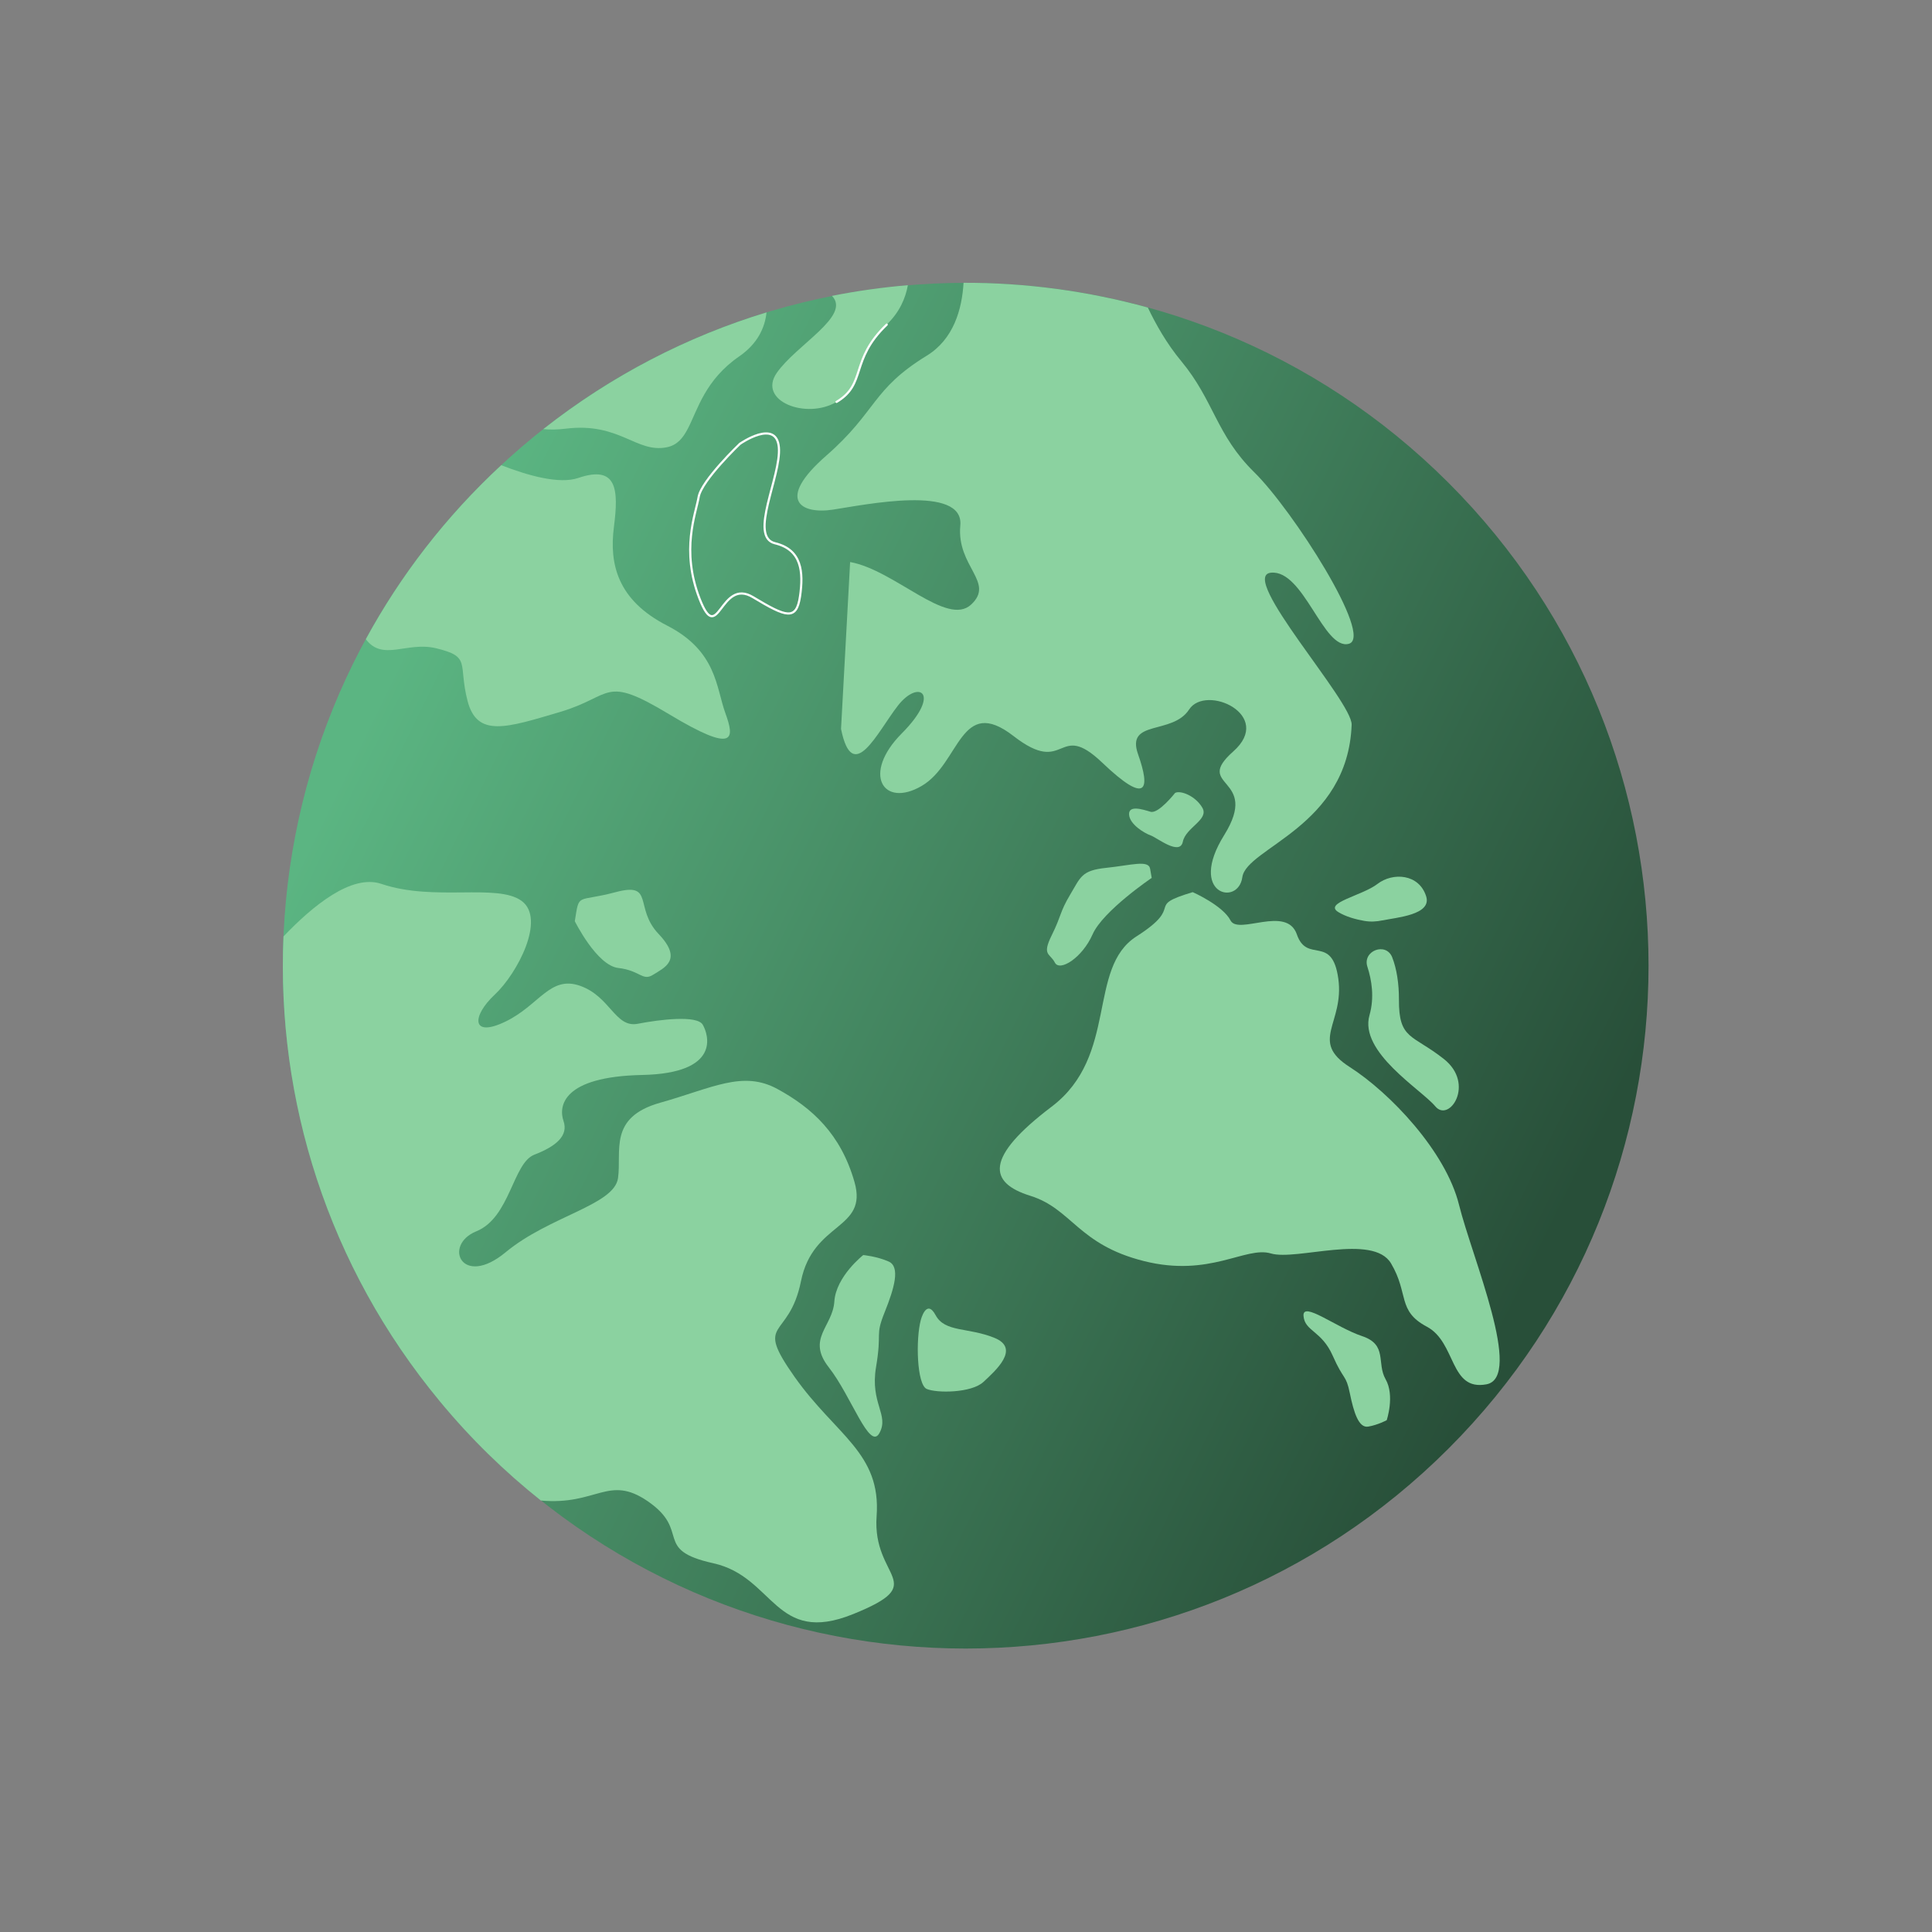
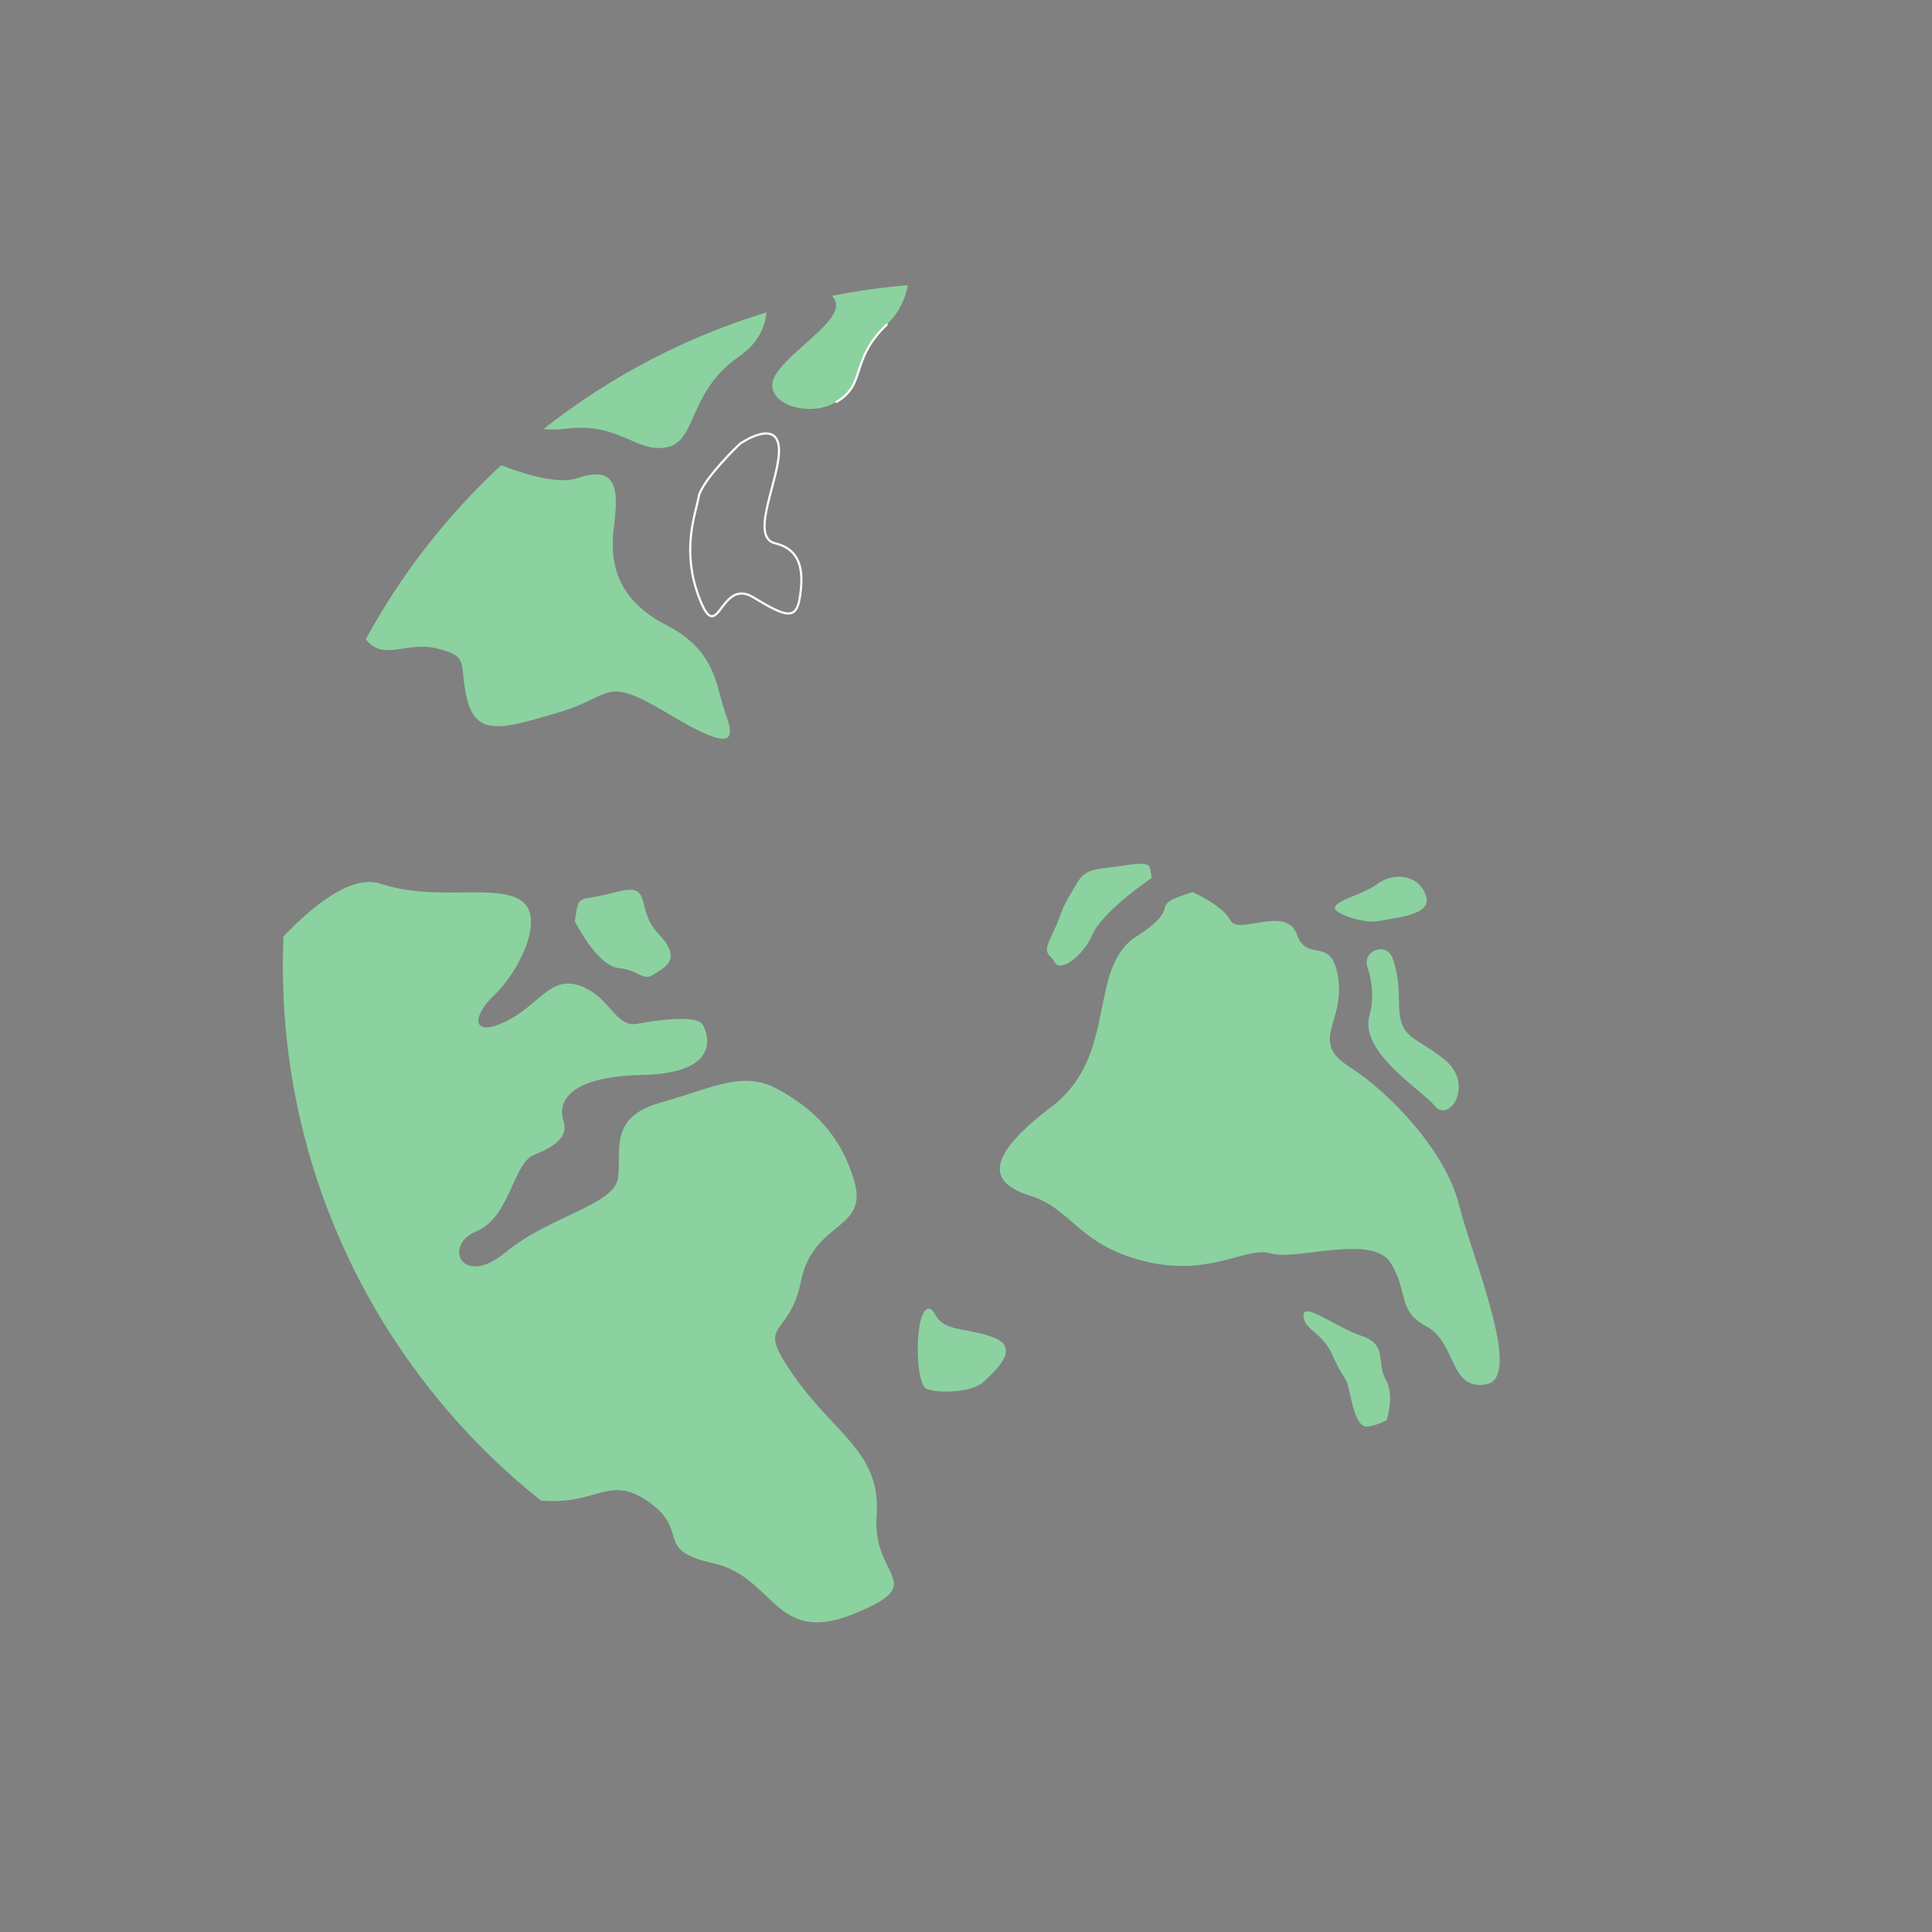
<svg xmlns="http://www.w3.org/2000/svg" width="340" height="340" viewBox="0 0 340 340" fill="none">
  <rect x="0" y="0" width="340" height="340" fill="#808080" stroke="none" />
-   <path d="M254.919 254.919C301.848 207.99 301.848 131.903 254.919 84.973C207.99 38.044 131.902 38.044 84.973 84.973C38.044 131.903 38.044 207.99 84.973 254.919C131.902 301.849 207.99 301.849 254.919 254.919Z" fill="url(#paint0_linear_2006_5106)" />
  <path d="M209.909 157.008C209.909 157.008 215.189 159.338 216.549 161.978C217.909 164.628 226.429 159.238 228.229 164.448C230.029 169.658 234.419 164.338 235.519 172.228C236.609 180.118 230.369 183.198 237.499 187.758C244.629 192.318 254.429 202.628 256.759 212.008C259.089 221.388 268.119 242.388 261.589 243.618C255.059 244.838 256.319 236.248 251.089 233.468C245.849 230.688 247.969 227.678 244.799 222.338C241.629 216.998 228.119 221.918 223.659 220.588C219.199 219.258 212.949 224.858 201.309 221.928C189.669 219.008 188.659 212.728 181.309 210.438C173.969 208.148 173.229 203.728 185.069 194.758C196.909 185.788 191.249 170.368 200.019 164.778C208.789 159.188 201.189 159.618 209.909 156.998V157.008Z" fill="#8BD2A0" />
  <path d="M202.679 154.498C202.679 154.498 194.099 160.298 192.279 164.428C190.459 168.558 186.489 171.058 185.639 169.398C184.789 167.738 183.309 168.178 185.079 164.608C186.849 161.038 186.459 160.578 188.329 157.448C190.199 154.318 190.309 153.188 194.659 152.728C199.009 152.278 202.109 151.278 202.399 152.878L202.679 154.478V154.498Z" fill="#8BD2A0" />
-   <path d="M206.809 139.528C206.809 139.528 203.879 143.268 202.479 142.858C201.079 142.438 198.579 141.628 198.699 143.368C198.819 145.098 201.409 146.638 202.519 147.028C203.629 147.418 207.629 150.668 208.159 148.128C208.679 145.598 212.829 144.258 211.589 142.138C210.349 140.018 207.719 139.048 206.809 139.538V139.528Z" fill="#8BD2A0" />
-   <path d="M151.93 220.858C151.93 220.858 147.12 224.618 146.83 229.048C146.54 233.478 141.89 235.568 145.86 240.638C149.84 245.708 153.03 255.398 154.77 252.188C156.52 248.978 153.09 246.978 154.17 240.578C155.25 234.178 153.95 235.258 155.67 230.968C157.4 226.678 158.47 222.928 156.39 222.008C154.31 221.088 151.92 220.868 151.92 220.868L151.93 220.858Z" fill="#8BD2A0" />
  <path d="M162.048 232.288C161.128 235.688 161.348 243.658 163.078 244.428C164.808 245.188 170.958 245.168 173.068 243.198C175.178 241.228 179.638 237.308 174.998 235.438C170.358 233.558 166.298 234.498 164.658 231.458C163.018 228.418 162.048 232.298 162.048 232.298V232.288Z" fill="#8BD2A0" />
  <path d="M245.009 168.478C243.919 165.718 239.719 167.318 240.639 170.138C241.399 172.478 241.899 175.538 241.009 178.648C239.139 185.168 250.139 191.748 252.589 194.698C255.039 197.648 259.659 190.758 254.099 186.368C248.539 181.978 246.149 183.008 246.189 175.898C246.199 173.128 245.799 170.488 245.009 168.488V168.478Z" fill="#8BD2A0" />
  <path d="M243.29 161.968C242.23 162.198 241.14 162.248 240.07 162.058C238.65 161.808 236.85 161.338 235.5 160.498C232.9 158.878 239.73 157.628 242.41 155.558C245.1 153.488 249.72 153.748 250.98 157.738C252.02 161.018 245.71 161.458 243.29 161.978V161.968Z" fill="#8BD2A0" />
  <path d="M101.148 162.098C101.148 162.098 105.008 169.918 108.818 170.348C112.628 170.778 113.078 172.728 114.938 171.538C116.798 170.348 120.298 168.978 115.908 164.368C111.518 159.758 115.258 155.158 108.328 157.008C101.398 158.858 101.978 156.978 101.158 162.098H101.148Z" fill="#8BD2A0" />
  <path d="M244.039 249.928C244.039 249.928 245.489 245.608 243.849 242.738C242.209 239.868 244.249 236.648 239.689 235.128C235.129 233.608 229.169 228.878 229.399 231.598C229.629 234.308 232.589 234.158 234.539 238.588C236.489 243.018 236.859 241.808 237.549 245.188C238.239 248.568 239.109 251.348 240.779 251.058C242.449 250.778 244.029 249.938 244.029 249.938L244.039 249.928Z" fill="#8BD2A0" />
  <path d="M49.89 164.798C55.04 159.398 61.89 153.778 67.11 155.548C76.43 158.708 87.51 155.398 91.8 158.548C96.09 161.698 91.06 171.308 87.05 175.058C83.03 178.808 82.9 182.688 88.9 179.808C94.9 176.938 96.77 171.608 102.09 173.488C107.41 175.358 108.26 180.938 112.23 180.168C116.2 179.398 122.68 178.628 123.67 180.328C124.66 182.028 126.99 188.888 112.99 189.178C98.99 189.468 98.27 194.668 99.17 197.278C100.07 199.878 97.84 201.738 94.03 203.208C90.23 204.688 89.79 214.268 83.83 216.688C77.88 219.108 81.28 226.758 88.98 220.378C96.68 213.998 108.08 212.088 108.76 207.338C109.43 202.588 107.01 196.638 116.19 194.058C125.37 191.478 130.7 188.318 136.8 191.638C142.9 194.958 147.97 199.558 150.38 208.028C152.79 216.498 143.09 214.908 140.96 225.468C138.82 236.038 132.56 232.008 139.84 242.318C147.12 252.618 155.08 255.658 154.27 266.808C153.45 277.958 163.94 278.478 150.13 284.058C136.32 289.638 136.31 277.498 125.54 275.108C114.77 272.728 121.71 269.478 113.97 264.178C107.08 259.458 105.02 264.968 95.18 264.068C88.79 258.988 82.83 253.178 77.42 246.638C57.64 222.758 48.65 193.508 49.89 164.798Z" fill="#8BD2A0" />
  <path d="M101.749 84.118C108.609 81.778 108.889 86.158 108.039 92.728C107.199 99.288 108.669 105.618 117.409 110.098C126.149 114.578 126.009 120.978 127.649 125.488C129.289 129.998 129.489 132.758 117.779 125.708C106.069 118.658 107.999 122.498 98.579 125.288C89.159 128.068 83.949 129.878 82.269 123.298C80.589 116.728 82.989 115.578 76.719 114.078C71.579 112.848 67.369 116.458 64.379 112.488C70.459 101.308 78.419 90.938 88.209 81.868C93.009 83.738 98.459 85.238 101.749 84.118Z" fill="#8BD2A0" />
  <path d="M134.899 54.968C134.609 57.658 133.349 60.468 130.089 62.718C127.099 64.778 125.279 67.108 123.989 69.338C121.379 73.858 120.959 77.978 117.359 78.708C111.989 79.808 109.069 74.268 99.569 75.438C98.059 75.628 96.759 75.628 95.619 75.518C107.669 66.028 120.999 59.208 134.889 54.978L134.899 54.968Z" fill="#8BD2A0" />
  <path d="M156.05 57.129C149.51 63.389 152.55 67.569 147.22 70.728C141.88 73.898 133.26 70.569 136.7 65.618C140.14 60.669 149.78 55.618 146.44 52.099C146.44 52.099 146.43 52.078 146.42 52.069C150.84 51.188 155.3 50.569 159.77 50.188C159.35 52.489 158.31 54.949 156.05 57.108V57.129Z" fill="#8BD2A0" />
-   <path d="M149.608 98.908C157.488 100.338 166.628 110.348 170.898 106.398C175.158 102.448 168.318 99.738 168.998 92.478C169.678 85.208 152.158 88.838 146.578 89.688C140.998 90.538 136.428 88.048 145.408 80.188C154.388 72.328 153.368 68.568 163.088 62.598C167.828 59.698 169.298 54.418 169.568 49.768C180.508 49.738 191.428 51.208 201.998 54.118C203.368 56.998 205.308 60.468 207.898 63.578C213.658 70.528 214.018 76.518 220.728 83.108C227.438 89.688 241.838 112.118 237.368 113.298C232.908 114.488 229.438 100.188 223.648 100.788C217.868 101.388 238.018 123.448 237.868 127.548C237.188 145.518 219.348 149.178 218.628 154.378C217.908 159.578 208.958 157.368 215.428 146.978C221.898 136.588 209.798 138.658 217.038 132.238C224.278 125.818 212.198 120.328 209.258 124.868C206.318 129.398 198.098 126.568 200.278 132.728C202.448 138.888 201.948 141.818 193.958 134.198C185.968 126.578 187.758 136.828 178.358 129.528C168.958 122.238 168.968 134.378 162.188 138.318C155.408 142.268 151.618 136.178 158.708 129.058C165.788 121.928 161.668 119.488 158.018 124.178C154.368 128.878 150.048 138.318 148.008 128.278" fill="#8BD2A0" />
  <path d="M130.258 78.078C130.258 78.078 136.628 73.638 137.068 78.718C137.508 83.798 131.698 94.478 136.398 95.608C141.098 96.738 141.418 100.658 140.788 104.958C140.158 109.248 138.378 108.628 132.528 105.098C126.678 101.568 126.438 113.918 123.108 105.358C119.788 96.798 122.448 90.408 122.948 87.478C123.448 84.548 130.238 78.078 130.238 78.078H130.258Z" stroke="white" stroke-width="0.38" stroke-miterlimit="10" stroke-linecap="round" />
  <path d="M156.049 57.128C149.509 63.388 152.549 67.568 147.219 70.728" stroke="white" stroke-width="0.38" stroke-miterlimit="10" stroke-linecap="round" />
  <defs>
    <linearGradient id="paint0_linear_2006_5106" x1="84.973" y1="84.973" x2="289.049" y2="184.9" gradientUnits="userSpaceOnUse">
      <stop stop-color="#5BB582" />
      <stop offset="1" stop-color="#284F39" />
    </linearGradient>
  </defs>
</svg>